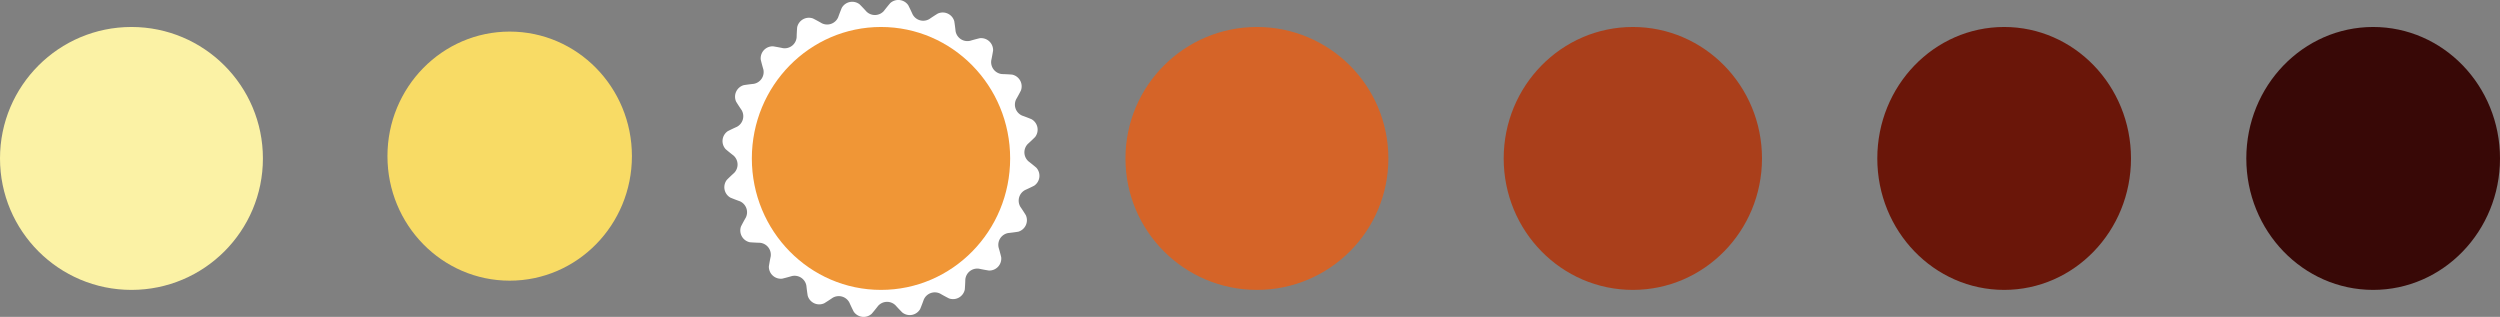
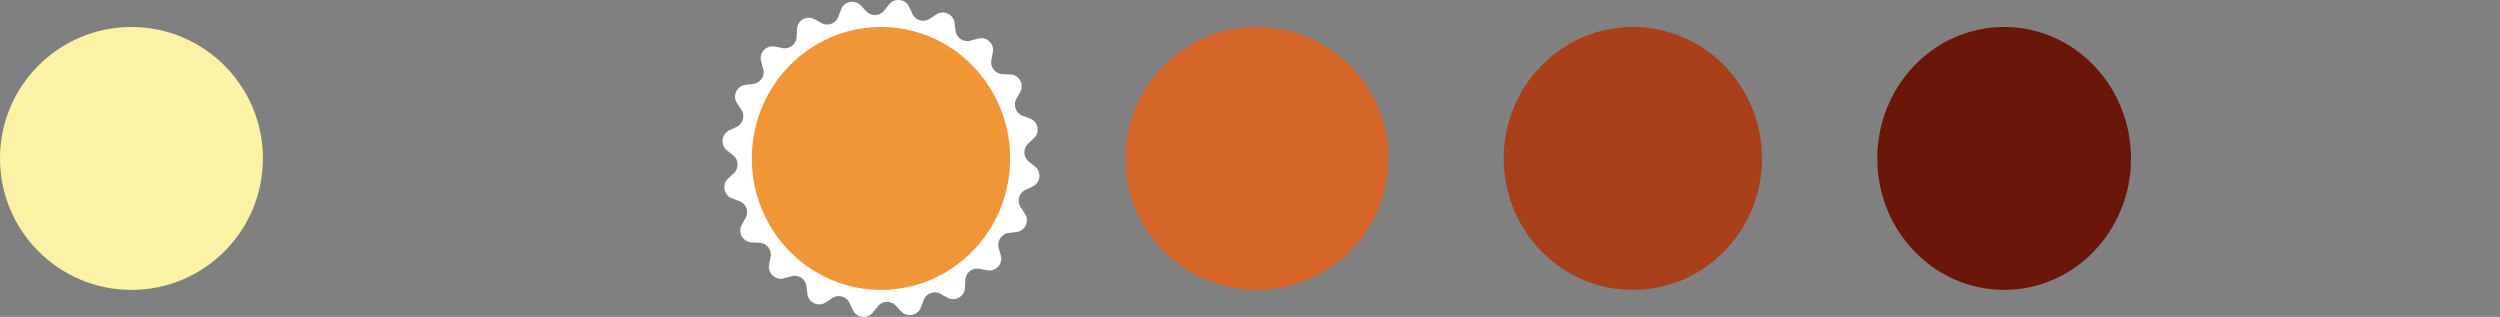
<svg xmlns="http://www.w3.org/2000/svg" width="542" height="68.697" viewBox="0 0 542 68.697">
  <rect x="0" y="0" width="542" height="68.697" fill="#808080" stroke="none" />
  <path id="Tracé_356" data-name="Tracé 356" d="M1399.521,440.708c.539-.236,1.414-.653,1.947-.928a2.6,2.6,0,0,0,.463-3.91c-.453-.392-1.208-1-1.677-1.357a2.6,2.6,0,0,1-.149-3.8c.439-.39,1.144-1.058,1.565-1.485a2.6,2.6,0,0,0-.768-3.861c-.552-.233-1.458-.581-2.014-.773a2.6,2.6,0,0,1-1.316-3.566c.3-.508.761-1.36,1.03-1.9a2.6,2.6,0,0,0-1.924-3.435c-.6-.051-1.566-.1-2.154-.113a2.6,2.6,0,0,1-2.354-2.985c.126-.574.3-1.529.394-2.121a2.6,2.6,0,0,0-2.892-2.672c-.583.136-1.521.388-2.083.559a2.6,2.6,0,0,1-3.161-2.112c-.058-.585-.184-1.548-.281-2.139a2.6,2.6,0,0,0-3.576-1.648c-.513.31-1.327.839-1.809,1.175a2.6,2.6,0,0,1-3.659-1.032c-.236-.539-.654-1.415-.929-1.947a2.6,2.6,0,0,0-3.91-.462c-.392.453-1,1.208-1.357,1.677a2.6,2.6,0,0,1-3.8.149c-.391-.44-1.059-1.144-1.485-1.565a2.6,2.6,0,0,0-3.862.768c-.232.552-.58,1.459-.773,2.014a2.6,2.6,0,0,1-3.567,1.316c-.507-.3-1.36-.761-1.9-1.03a2.6,2.6,0,0,0-3.435,1.924c-.051.6-.1,1.566-.113,2.154a2.6,2.6,0,0,1-2.985,2.353c-.574-.126-1.529-.3-2.121-.393a2.6,2.6,0,0,0-2.673,2.892c.137.584.388,1.521.559,2.084a2.6,2.6,0,0,1-2.111,3.161c-.585.058-1.548.184-2.139.281a2.6,2.6,0,0,0-1.648,3.575c.31.513.839,1.327,1.175,1.809a2.6,2.6,0,0,1-1.032,3.659c-.539.236-1.415.654-1.947.928a2.6,2.6,0,0,0-.463,3.91c.453.392,1.208,1,1.677,1.357a2.6,2.6,0,0,1,.149,3.8c-.439.391-1.144,1.058-1.565,1.485a2.6,2.6,0,0,0,.768,3.862c.552.233,1.458.58,2.014.773a2.6,2.6,0,0,1,1.316,3.566c-.3.507-.76,1.36-1.03,1.9a2.6,2.6,0,0,0,1.924,3.435c.6.051,1.566.1,2.154.113a2.6,2.6,0,0,1,2.353,2.985c-.126.574-.3,1.529-.393,2.121a2.6,2.6,0,0,0,2.891,2.673c.583-.136,1.521-.388,2.084-.559a2.6,2.6,0,0,1,3.161,2.112c.058.585.184,1.547.282,2.139a2.6,2.6,0,0,0,3.576,1.648c.513-.31,1.326-.839,1.808-1.175a2.6,2.6,0,0,1,3.659,1.031c.236.539.654,1.415.928,1.948a2.6,2.6,0,0,0,3.91.463c.391-.453,1-1.207,1.357-1.676a2.6,2.6,0,0,1,3.8-.15c.391.44,1.058,1.144,1.485,1.565a2.6,2.6,0,0,0,3.862-.768c.232-.552.58-1.459.773-2.014a2.6,2.6,0,0,1,3.566-1.316c.507.3,1.36.761,1.9,1.03a2.6,2.6,0,0,0,3.435-1.924c.05-.6.1-1.566.112-2.154a2.6,2.6,0,0,1,2.986-2.353c.574.126,1.529.3,2.121.393a2.6,2.6,0,0,0,2.673-2.892c-.137-.584-.388-1.521-.558-2.084a2.6,2.6,0,0,1,2.112-3.161c.585-.058,1.548-.184,2.139-.281a2.6,2.6,0,0,0,1.648-3.575c-.31-.513-.839-1.327-1.175-1.809a2.6,2.6,0,0,1,1.031-3.659Z" transform="translate(-1177.262 -399.519)" fill="#fff" />
  <circle id="Ellipse_17" data-name="Ellipse 17" cx="28.5" cy="28.5" r="28.5" transform="translate(0 5.849)" fill="#fbf2a5" />
-   <ellipse id="Ellipse_18" data-name="Ellipse 18" cx="26.5" cy="27" rx="26.5" ry="27" transform="translate(84 6.849)" fill="#f8db65" />
  <ellipse id="Ellipse_19" data-name="Ellipse 19" cx="28" cy="28.5" rx="28" ry="28.5" transform="translate(163 5.849)" fill="#f09636" />
  <circle id="Ellipse_20" data-name="Ellipse 20" cx="28.5" cy="28.5" r="28.5" transform="translate(244 5.849)" fill="#d56428" />
  <ellipse id="Ellipse_21" data-name="Ellipse 21" cx="28" cy="28.5" rx="28" ry="28.5" transform="translate(326 5.849)" fill="#aa3f1b" />
  <ellipse id="Ellipse_22" data-name="Ellipse 22" cx="27.5" cy="28.5" rx="27.5" ry="28.5" transform="translate(407 5.849)" fill="#6a1609" />
-   <ellipse id="Ellipse_23" data-name="Ellipse 23" cx="27.5" cy="28.5" rx="27.5" ry="28.5" transform="translate(487 5.849)" fill="#380806" />
</svg>